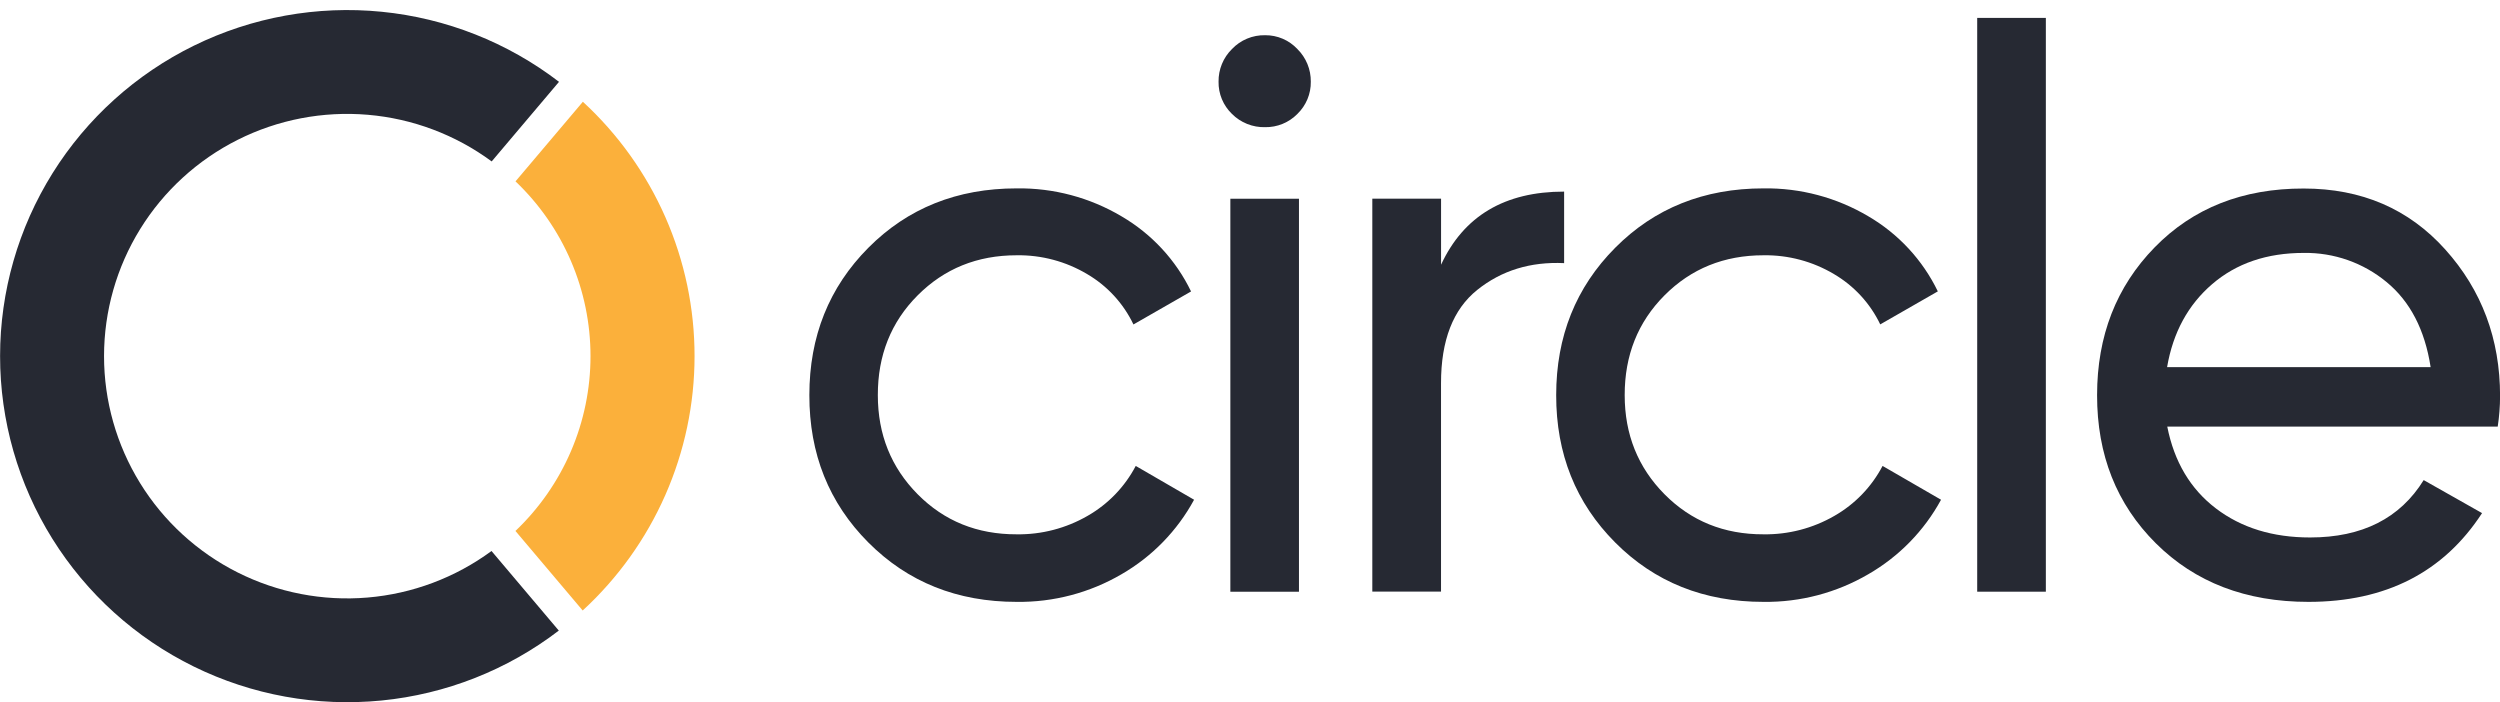
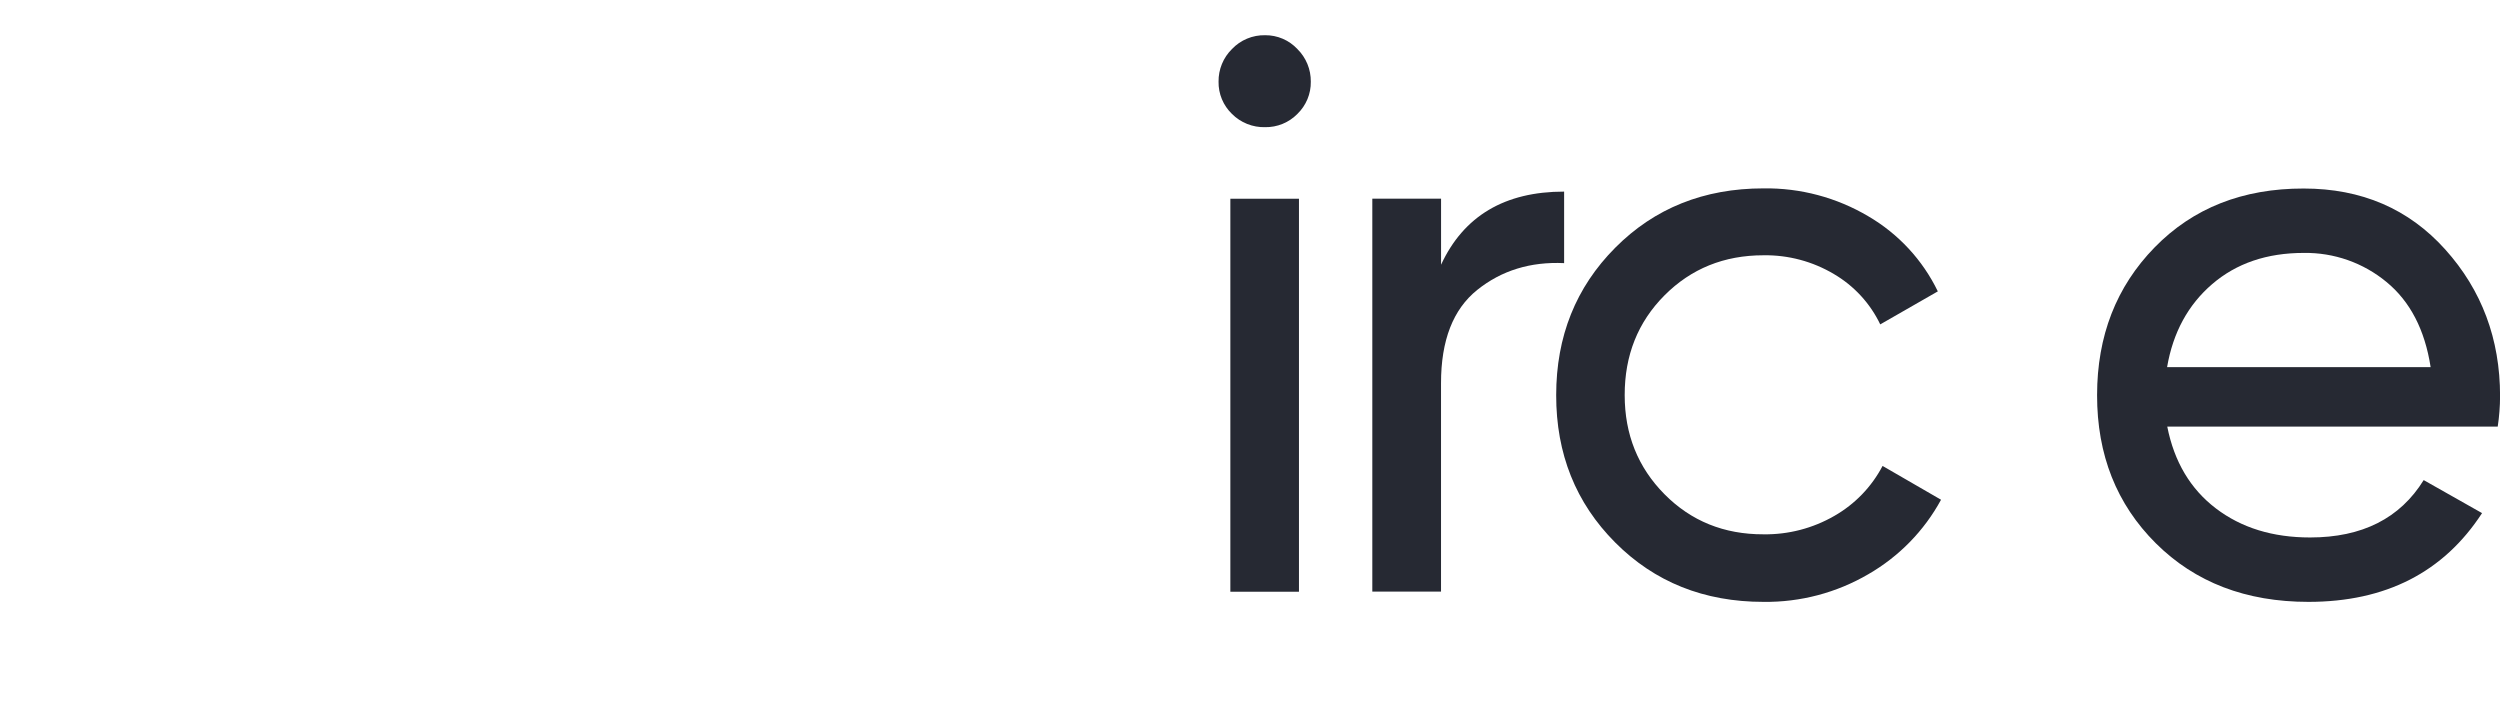
<svg xmlns="http://www.w3.org/2000/svg" width="242" height="68" viewBox="0 0 242 68" fill="none">
  <g clip-path="url(#clip0_1149_3054)">
-     <path d="M47.578 53.337C44.075 55.916 39.922 57.476 35.581 57.842C31.241 58.208 26.884 57.365 22.996 55.409C19.107 53.453 15.84 50.459 13.558 46.761C11.276 43.063 10.069 38.806 10.071 34.465C10.073 30.123 11.284 25.868 13.569 22.172C15.854 18.476 19.124 15.485 23.014 13.532C26.904 11.579 31.262 10.741 35.602 11.11C39.942 11.48 44.094 13.043 47.595 15.626L54.112 7.921C49.138 4.107 43.192 1.758 36.947 1.138C30.702 0.519 24.408 1.655 18.777 4.417C13.146 7.179 8.404 11.457 5.087 16.767C1.77 22.077 0.01 28.206 0.008 34.461C0.005 40.716 1.76 46.847 5.073 52.159C8.386 57.471 13.126 61.753 18.754 64.519C24.383 67.286 30.676 68.426 36.922 67.811C43.167 67.197 49.115 64.852 54.092 61.042L47.578 53.337Z" fill="#262933" />
-     <path d="M49.891 51.391L56.404 59.096C59.817 55.96 62.541 52.153 64.405 47.916C66.269 43.679 67.232 39.103 67.233 34.477C67.235 29.85 66.275 25.274 64.414 21.035C62.553 16.797 59.832 12.989 56.421 9.851L49.901 17.556C52.195 19.74 54.022 22.365 55.27 25.273C56.518 28.181 57.161 31.311 57.161 34.473C57.161 37.636 56.518 40.766 55.27 43.673C54.022 46.581 52.195 49.206 49.901 51.391H49.891Z" fill="#FBB03B" />
-     <path d="M98.412 58.261C92.662 58.261 87.878 56.346 84.06 52.516C80.241 48.686 78.337 43.93 78.346 38.248C78.346 32.567 80.25 27.811 84.06 23.981C87.869 20.151 92.653 18.235 98.412 18.235C101.985 18.184 105.502 19.122 108.572 20.945C111.487 22.649 113.827 25.178 115.294 28.212L109.718 31.408C108.749 29.375 107.19 27.679 105.245 26.537C103.182 25.306 100.815 24.674 98.412 24.711C94.602 24.711 91.408 26.004 88.829 28.59C86.25 31.176 84.965 34.398 84.974 38.255C84.974 42.052 86.259 45.248 88.829 47.843C91.399 50.438 94.593 51.731 98.412 51.722C100.822 51.757 103.196 51.139 105.282 49.933C107.265 48.799 108.881 47.123 109.94 45.102L115.587 48.375C113.96 51.376 111.533 53.87 108.572 55.581C105.494 57.382 101.98 58.308 98.412 58.261Z" fill="#262933" />
    <path d="M122.46 12.31C121.866 12.325 121.275 12.218 120.724 11.998C120.172 11.777 119.672 11.447 119.253 11.027C118.834 10.623 118.503 10.137 118.279 9.6C118.056 9.063 117.946 8.486 117.956 7.905C117.948 7.319 118.059 6.737 118.282 6.195C118.504 5.653 118.835 5.161 119.253 4.749C119.664 4.315 120.162 3.971 120.714 3.741C121.266 3.51 121.861 3.397 122.46 3.409C123.046 3.403 123.627 3.519 124.166 3.75C124.705 3.981 125.19 4.321 125.589 4.749C126.006 5.162 126.335 5.654 126.558 6.196C126.781 6.738 126.892 7.319 126.886 7.905C126.895 8.486 126.784 9.063 126.561 9.6C126.338 10.136 126.007 10.622 125.589 11.027C125.182 11.442 124.695 11.77 124.157 11.99C123.619 12.211 123.041 12.32 122.46 12.31ZM119.098 57.277V19.235H125.74V57.277H119.098Z" fill="#262933" />
    <path d="M139.495 25.625C141.684 20.906 145.655 18.547 151.407 18.547V25.471C148.151 25.32 145.35 26.181 143.004 28.058C140.658 29.933 139.487 32.949 139.491 37.102V57.266H132.84V19.234H139.495V25.625Z" fill="#262933" />
    <path d="M170.705 58.261C164.953 58.261 160.169 56.346 156.353 52.516C152.537 48.686 150.632 43.93 150.639 38.248C150.639 32.567 152.543 27.811 156.353 23.981C160.162 20.151 164.946 18.235 170.705 18.235C174.275 18.183 177.79 19.119 180.858 20.939C183.773 22.642 186.113 25.172 187.581 28.205L182.008 31.401C181.037 29.372 179.48 27.679 177.538 26.537C175.475 25.306 173.108 24.674 170.705 24.711C166.895 24.711 163.702 26.004 161.125 28.59C158.548 31.177 157.263 34.398 157.27 38.255C157.27 42.052 158.555 45.248 161.125 47.843C163.695 50.438 166.889 51.731 170.705 51.722C173.115 51.757 175.489 51.139 177.575 49.933C179.558 48.799 181.174 47.123 182.233 45.102L187.893 48.375C186.26 51.378 183.825 53.872 180.858 55.581C177.782 57.38 174.271 58.307 170.705 58.261Z" fill="#262933" />
-     <path d="M191.393 57.276V1.733H198.038V57.276H191.393Z" fill="#262933" />
    <path d="M209.791 41.297C210.463 44.696 212.032 47.335 214.496 49.213C216.961 51.091 220.002 52.029 223.618 52.027C228.658 52.027 232.323 50.176 234.613 46.473L240.263 49.669C236.539 55.397 230.937 58.261 223.457 58.261C217.407 58.261 212.483 56.371 208.685 52.59C204.887 48.809 202.991 44.028 202.998 38.249C202.998 32.518 204.856 27.75 208.571 23.944C212.286 20.139 217.095 18.24 222.997 18.249C228.599 18.249 233.166 20.215 236.7 24.148C240.234 28.081 242.003 32.809 242.007 38.332C242.004 39.325 241.928 40.316 241.779 41.297H209.791ZM222.997 24.483C219.434 24.483 216.483 25.488 214.143 27.498C211.804 29.508 210.348 32.188 209.774 35.538H235.285C234.727 31.927 233.303 29.18 231.013 27.297C228.764 25.435 225.92 24.437 222.997 24.483Z" fill="#262933" />
  </g>
  <defs>
    <clipPath id="clip0_1149_3054">
      <rect width="242" height="67" fill="white" transform="translate(0.008 0.977)" />
    </clipPath>
  </defs>
</svg>